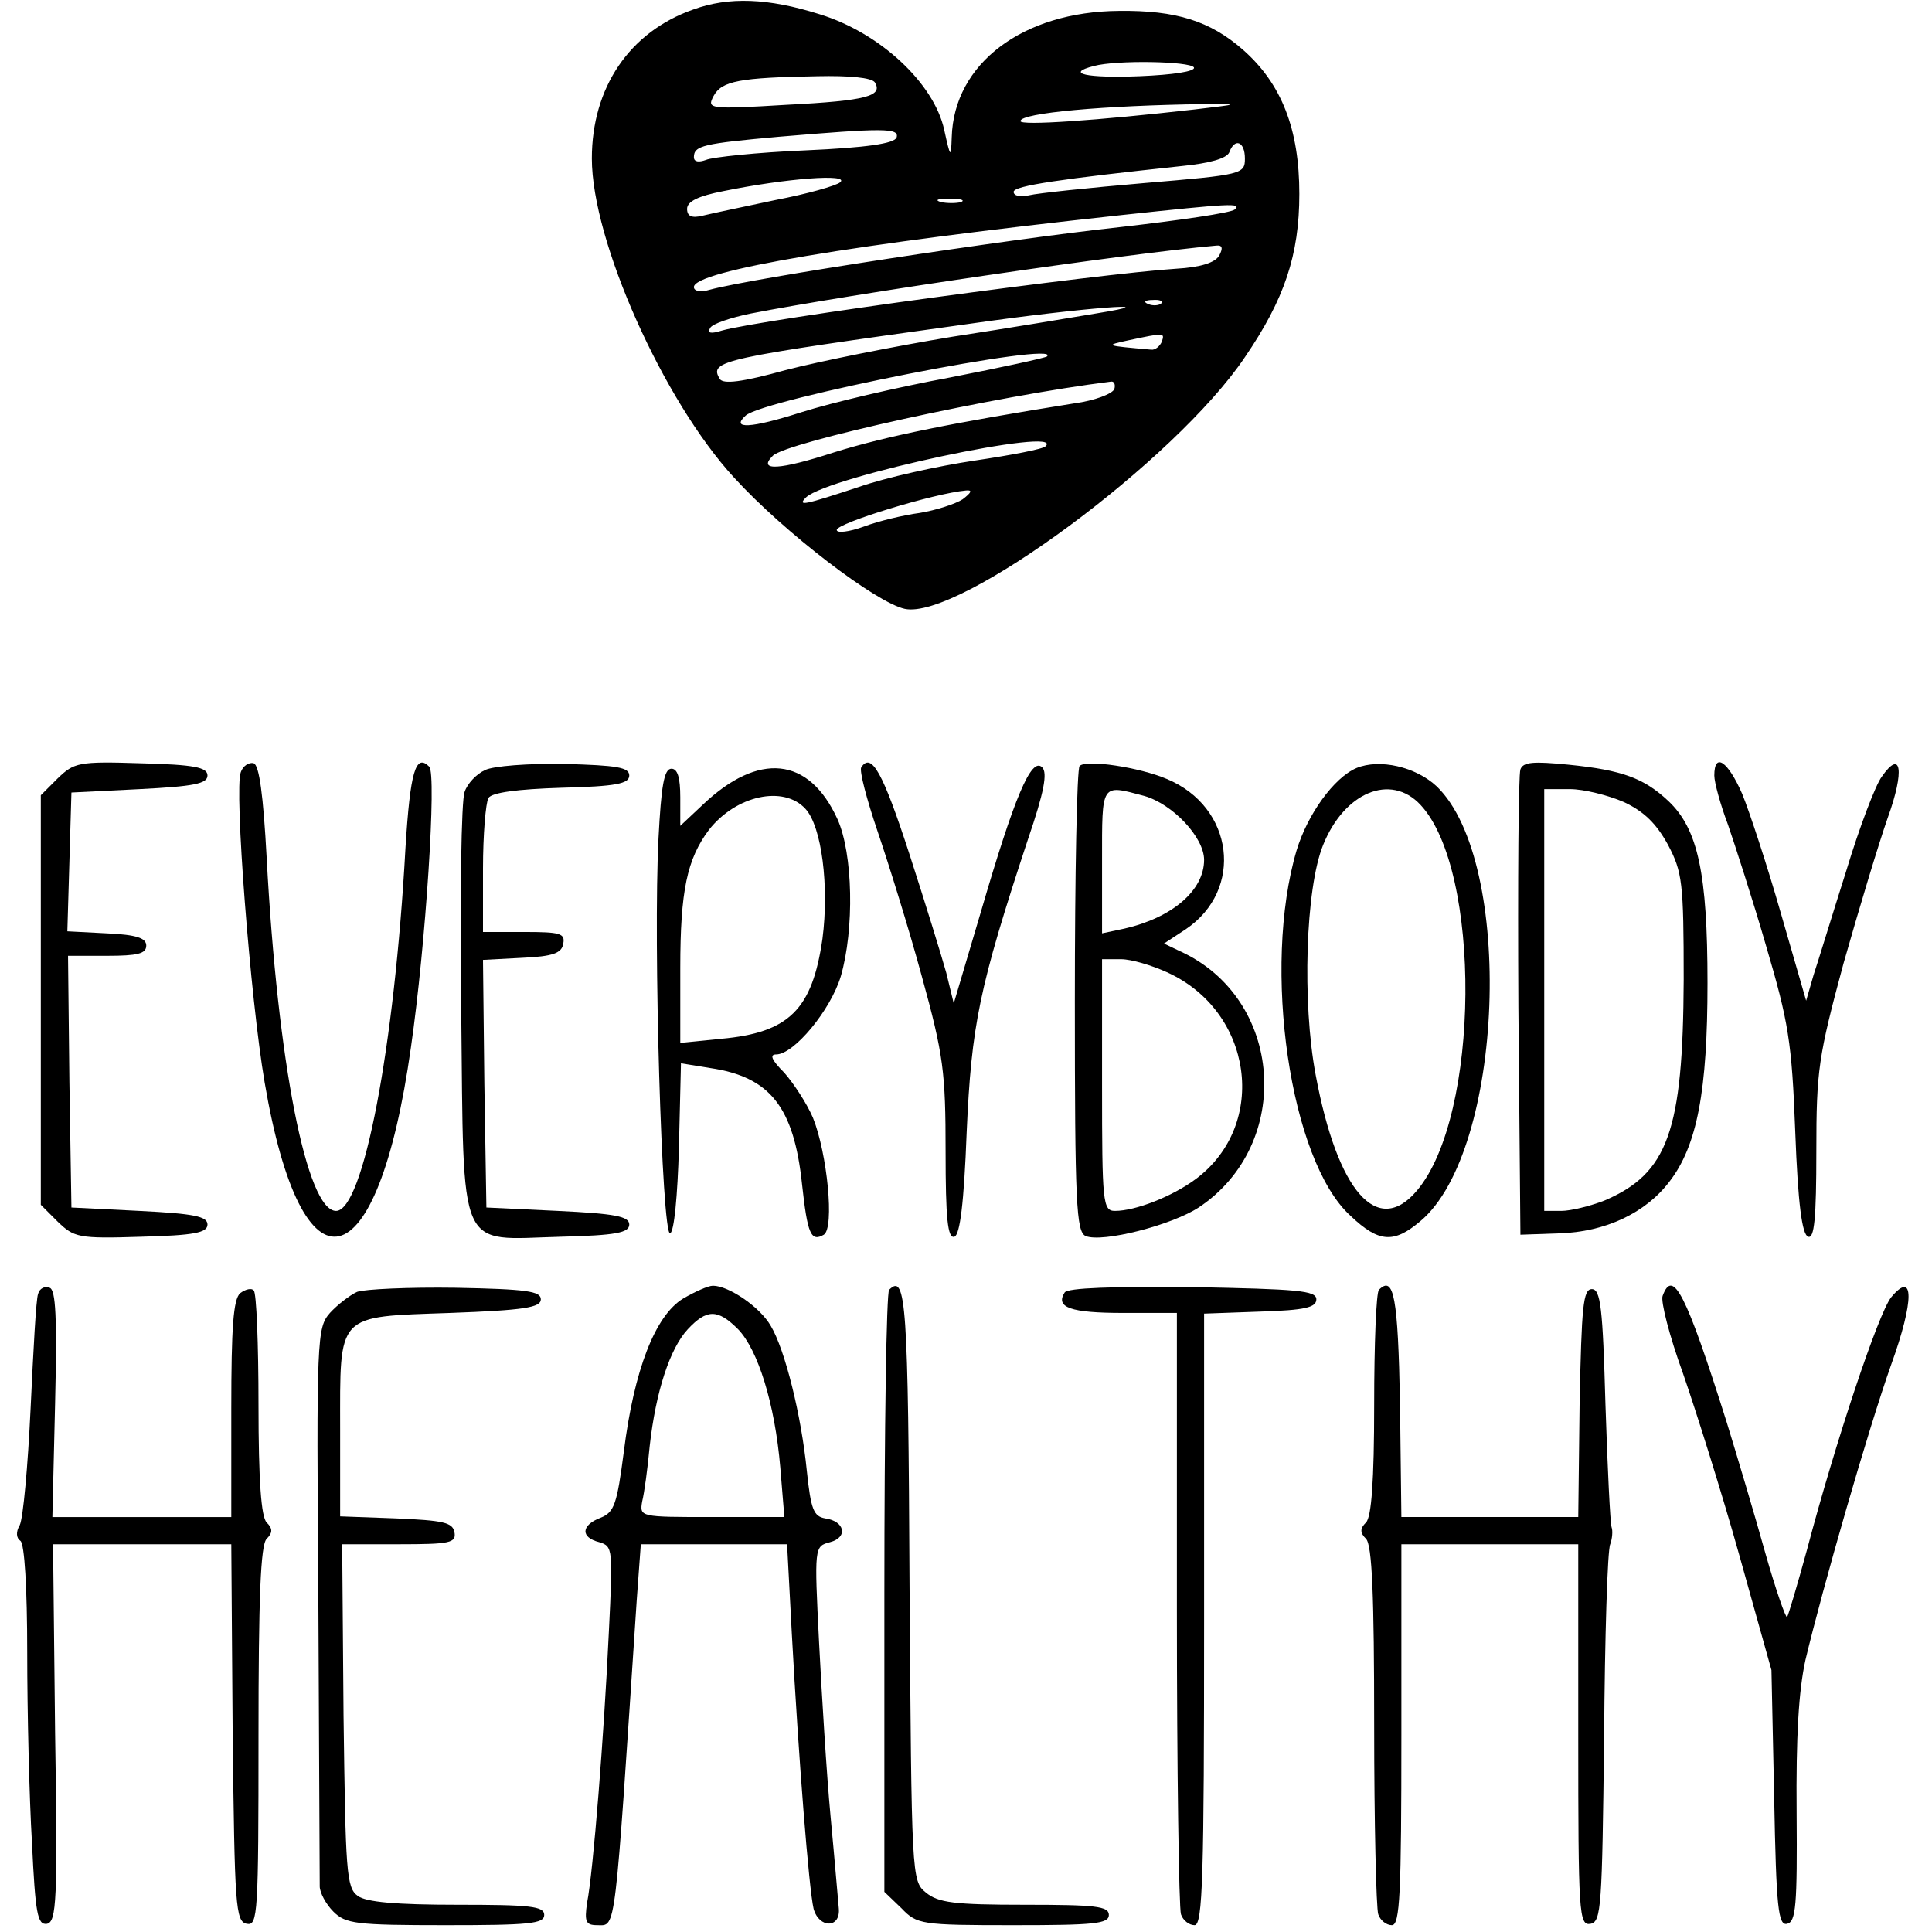
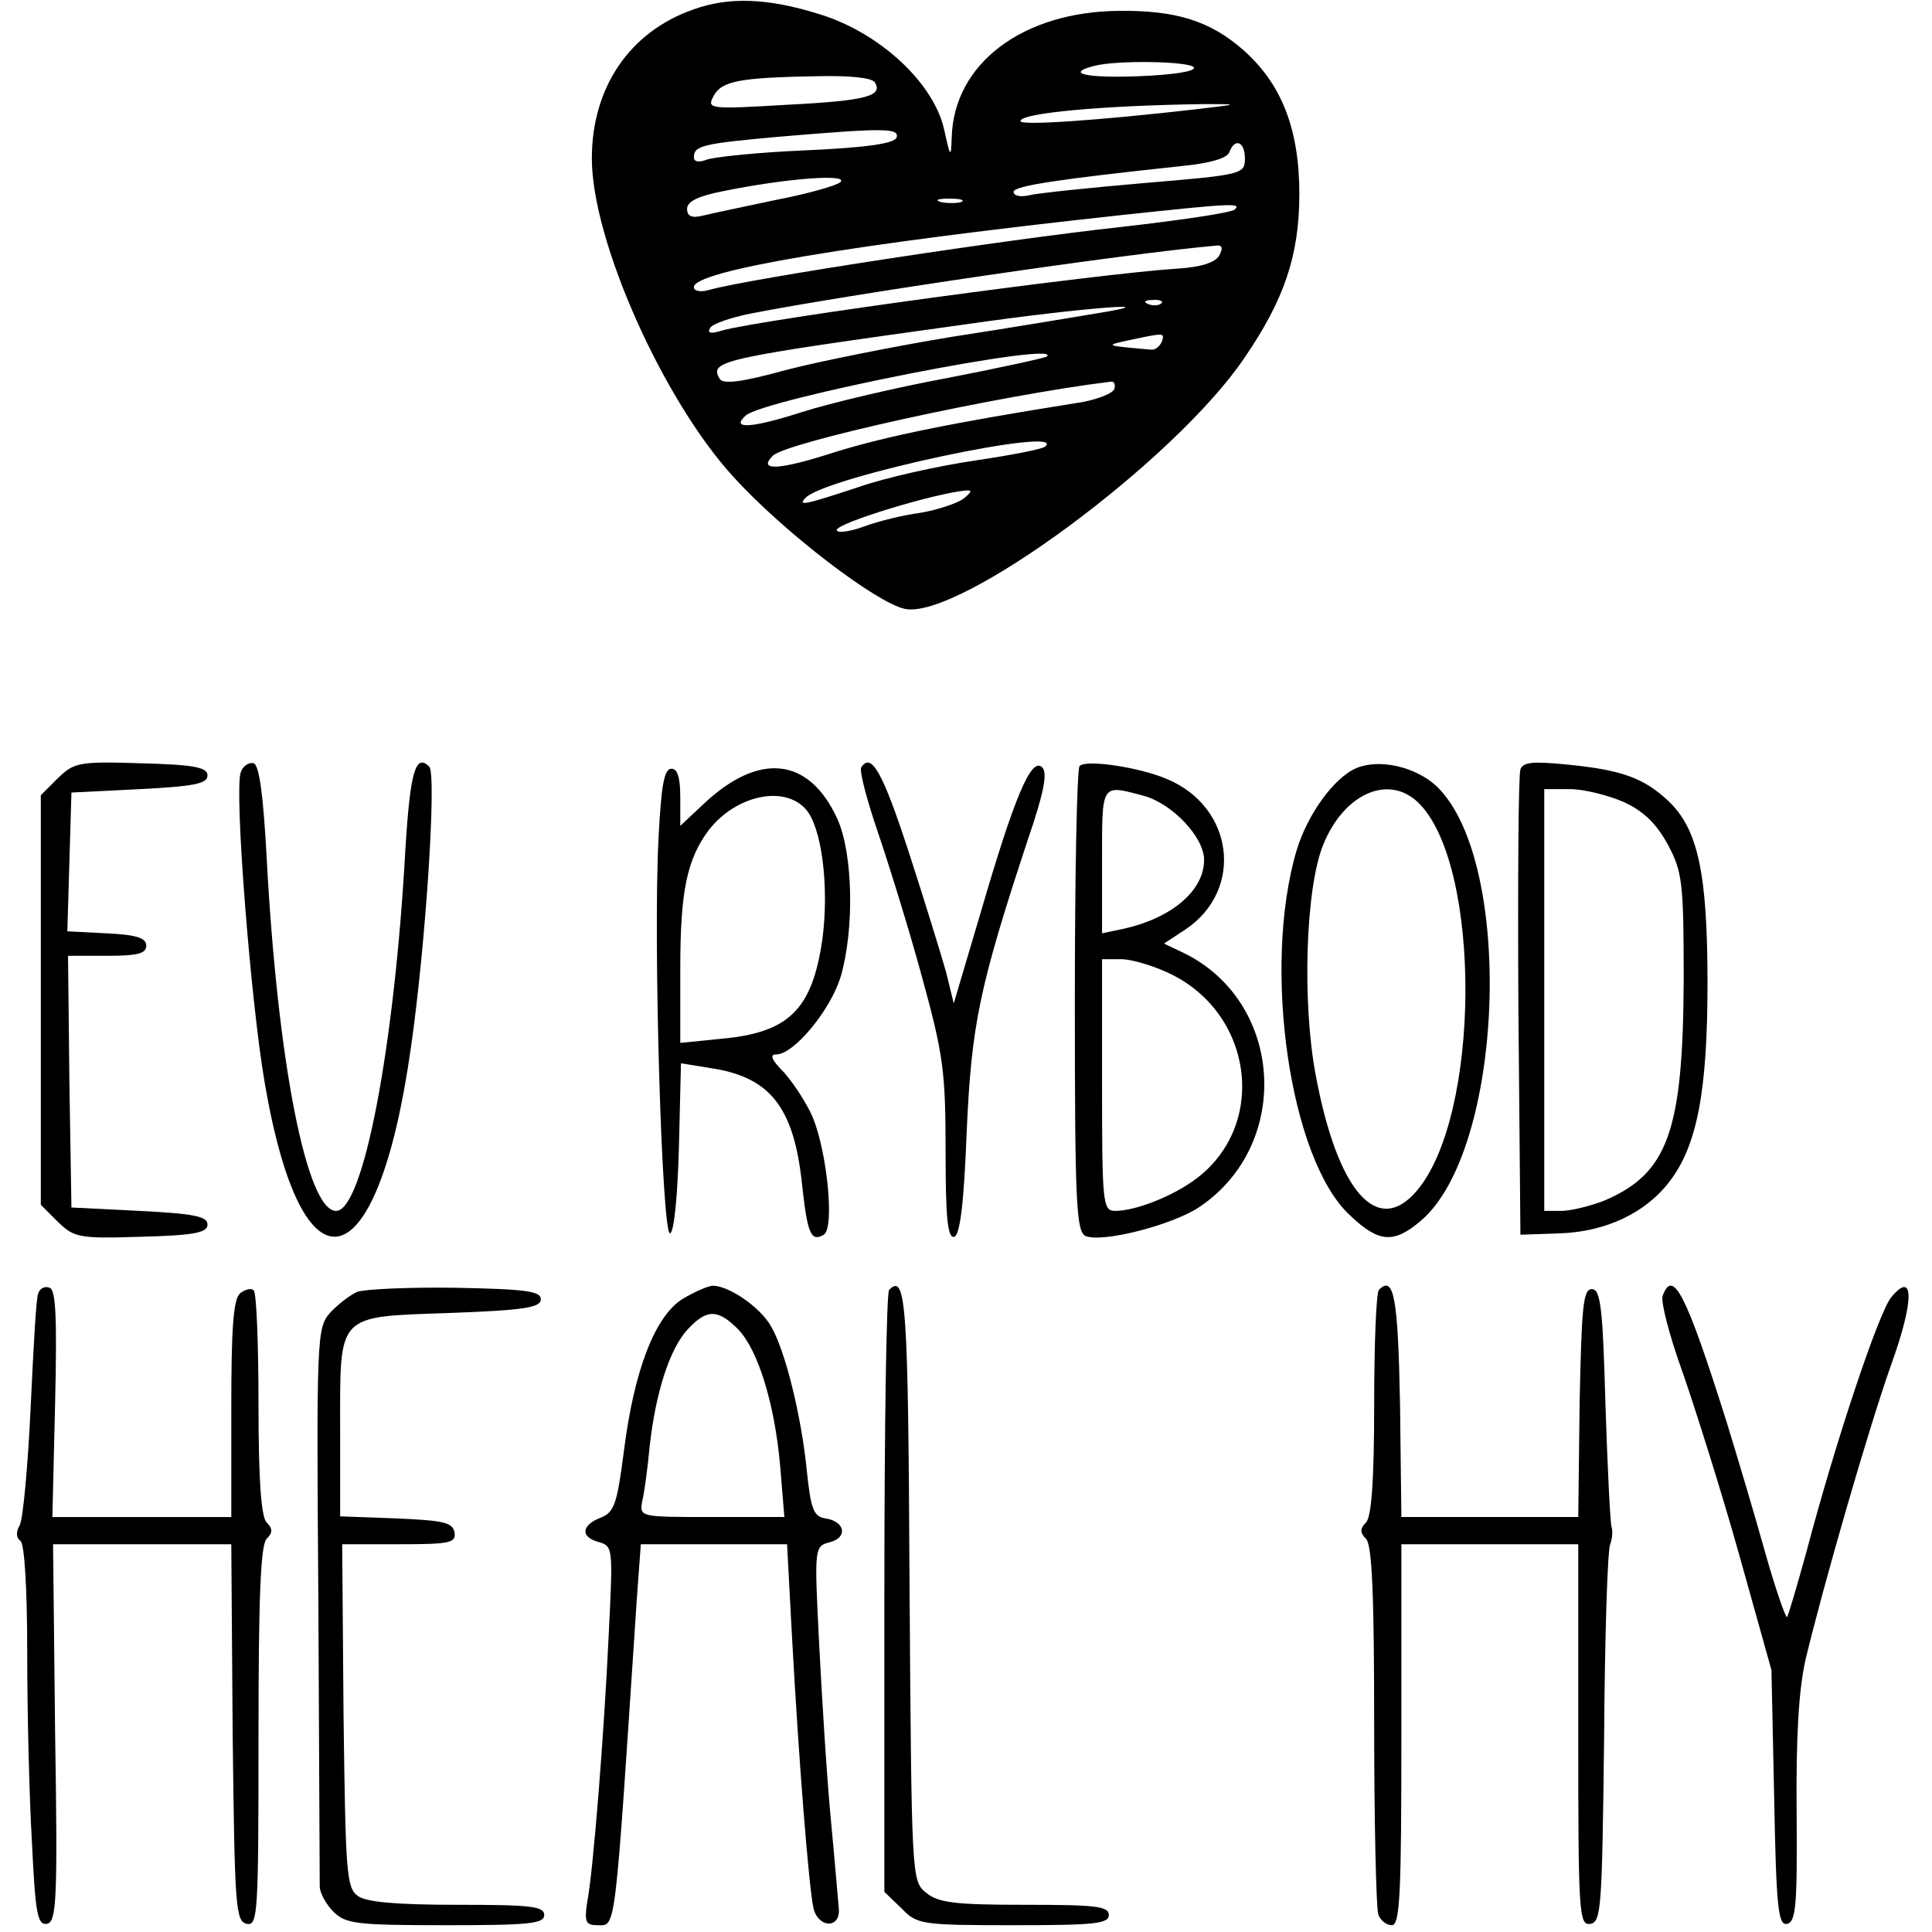
<svg xmlns="http://www.w3.org/2000/svg" version="1.0" width="284pt" height="284pt" viewBox="0 0 284 284" preserveAspectRatio="xMidYMid meet">
  <g transform="translate(0,284) scale(0.1,-0.1)" fill="#000000" stroke="none">
    <path d="M1019 2826 c-94 -33 -149 -115 -149 -219 0 -121 105 -356 209 -469 74 -81 209 -184 251 -193 79 -17 398 218 500 370 58 85 80 150 80 240 0 95 -26 162 -83 212 -48 42 -98 58 -182 57 -141 -1 -243 -77 -246 -186 -1 -31 -2 -30 -11 11 -15 69 -95 143 -183 170 -76 24 -134 26 -186 7z m736 -85 c3 -6 -31 -11 -80 -13 -78 -3 -110 4 -67 15 33 9 141 7 147 -2z m-469 -22 c12 -20 -11 -27 -129 -33 -116 -7 -118 -6 -108 13 12 22 38 27 153 29 46 1 79 -2 84 -9z m469 -40 c-141 -16 -255 -24 -255 -17 0 12 123 23 270 25 53 0 53 0 -15 -8z m-437 -41 c-3 -9 -44 -15 -134 -19 -71 -3 -137 -10 -146 -14 -11 -4 -18 -3 -18 4 0 17 14 20 125 30 154 13 177 13 173 -1z m512 -31 c0 -23 -4 -24 -147 -36 -82 -7 -158 -15 -170 -18 -13 -3 -23 -1 -23 5 0 9 70 19 248 38 40 4 65 11 69 20 8 22 23 16 23 -9z m-595 -35 c-6 -5 -48 -17 -95 -26 -47 -10 -95 -20 -107 -23 -16 -4 -23 -1 -23 10 0 11 17 19 53 26 93 19 187 26 172 13z m178 -29 c-7 -2 -21 -2 -30 0 -10 3 -4 5 12 5 17 0 24 -2 18 -5z m402 -11 c-6 -5 -82 -16 -170 -26 -166 -18 -540 -75 -602 -92 -13 -4 -23 -2 -23 4 0 24 233 63 630 106 159 17 176 18 165 8z m-23 -68 c-6 -10 -27 -17 -63 -19 -111 -7 -613 -75 -668 -91 -16 -5 -22 -4 -17 4 3 6 30 15 59 21 143 28 550 88 685 100 9 1 10 -4 4 -15z m-85 -70 c-3 -3 -12 -4 -19 -1 -8 3 -5 6 6 6 11 1 17 -2 13 -5z m-97 -15 c-30 -5 -125 -21 -210 -34 -85 -14 -195 -36 -245 -49 -65 -18 -92 -21 -97 -13 -16 27 0 30 367 81 167 24 303 34 185 15z m98 -41 c-3 -7 -10 -13 -16 -12 -68 6 -69 6 -32 14 52 11 52 11 48 -2z m-169 -22 c-2 -2 -66 -16 -143 -31 -76 -14 -174 -37 -218 -51 -75 -24 -104 -25 -82 -5 25 24 467 111 443 87z m99 -48 c-3 -7 -29 -17 -59 -21 -176 -28 -276 -48 -353 -72 -80 -26 -113 -28 -90 -5 20 20 328 88 497 109 5 1 7 -5 5 -11z m-101 -84 c-3 -4 -50 -13 -104 -21 -54 -8 -131 -25 -171 -39 -79 -26 -91 -29 -77 -15 34 31 382 105 352 75z m-122 -78 c-11 -7 -39 -16 -63 -20 -23 -3 -61 -12 -82 -20 -22 -8 -40 -10 -40 -5 0 10 144 54 190 58 10 1 8 -3 -5 -13z" />
    <path d="M85 1696 l-25 -25 0 -301 0 -301 25 -25 c24 -23 30 -25 122 -22 79 2 98 6 98 18 0 12 -20 16 -100 20 l-100 5 -3 185 -2 185 57 0 c45 0 58 3 58 15 0 11 -14 16 -58 18 l-58 3 3 102 3 102 100 5 c80 4 100 8 100 20 0 12 -19 16 -98 18 -92 3 -98 1 -122 -22z" />
    <path d="M354 1705 c-10 -24 14 -333 35 -456 55 -323 166 -297 215 51 22 152 38 402 27 413 -20 20 -28 -7 -35 -120 -16 -292 -62 -533 -102 -533 -43 0 -86 218 -102 519 -5 93 -11 136 -19 139 -7 2 -16 -4 -19 -13z" />
-     <path d="M713 1708 c-13 -6 -26 -20 -30 -32 -5 -12 -7 -156 -5 -321 4 -363 -7 -337 146 -333 82 2 101 6 101 18 0 12 -21 16 -105 20 l-105 5 -3 182 -2 182 57 3 c46 2 59 7 61 21 3 15 -5 17 -57 17 l-61 0 0 93 c0 50 4 97 8 104 5 8 43 13 107 15 81 2 100 6 100 18 0 12 -18 15 -95 17 -53 1 -105 -3 -117 -9z" />
    <path d="M1266 1712 c-3 -5 8 -47 24 -94 16 -47 46 -143 65 -213 32 -116 35 -141 35 -258 0 -98 3 -128 13 -125 8 3 14 48 18 154 7 157 18 212 90 430 24 70 29 98 21 106 -16 16 -41 -44 -90 -212 l-40 -135 -11 45 c-7 25 -31 103 -54 174 -39 120 -56 151 -71 128z" />
    <path d="M1587 1714 c-4 -4 -7 -160 -7 -346 0 -297 2 -339 16 -345 25 -10 126 16 166 42 140 93 125 308 -28 377 l-23 11 32 21 c86 58 71 180 -28 221 -40 17 -118 29 -128 19z m95 -44 c42 -12 88 -61 88 -94 0 -45 -47 -85 -117 -101 l-33 -7 0 106 c0 116 -2 113 62 96z m33 -259 c127 -57 150 -224 43 -304 -35 -26 -89 -47 -119 -47 -18 0 -19 12 -19 185 l0 185 28 0 c15 0 45 -9 67 -19z" />
    <path d="M1994 1711 c-33 -14 -72 -68 -88 -121 -51 -172 -10 -456 79 -537 42 -40 64 -41 103 -8 123 103 139 528 24 639 -31 29 -84 41 -118 27z m94 -54 c90 -96 88 -457 -5 -567 -58 -69 -117 -2 -149 170 -20 106 -15 274 11 338 31 77 99 106 143 59z" />
    <path d="M2235 1709 c-3 -8 -4 -165 -3 -349 l3 -335 57 2 c68 2 127 30 162 76 41 53 56 134 56 292 0 161 -14 226 -57 267 -36 34 -68 46 -148 54 -51 5 -66 4 -70 -7z m152 -48 c30 -14 48 -32 65 -63 21 -40 23 -55 23 -198 -1 -223 -23 -285 -117 -325 -21 -8 -49 -15 -63 -15 l-25 0 0 310 0 310 38 0 c20 0 56 -9 79 -19z" />
-     <path d="M2520 1700 c0 -10 9 -43 20 -72 10 -29 36 -109 56 -178 33 -112 38 -141 43 -274 4 -106 10 -151 19 -154 9 -3 12 27 12 126 0 119 3 139 40 276 23 81 52 177 65 214 25 69 20 102 -9 60 -9 -12 -33 -75 -52 -138 -20 -63 -41 -132 -48 -153 l-11 -38 -37 128 c-20 70 -46 149 -57 176 -21 48 -41 62 -41 27z" />
    <path d="M968 1608 c-8 -154 5 -583 17 -581 6 2 11 55 13 126 l3 124 43 -7 c88 -13 123 -57 135 -171 8 -73 13 -85 32 -74 16 10 5 120 -16 172 -9 21 -28 50 -42 66 -19 19 -22 27 -12 27 26 0 80 65 95 115 20 69 18 180 -5 231 -42 92 -116 99 -198 21 l-33 -31 0 42 c0 29 -4 42 -13 42 -11 0 -15 -26 -19 -102z m216 43 c24 -26 35 -114 25 -191 -15 -104 -49 -138 -149 -147 l-60 -6 0 110 c0 114 10 160 42 203 40 51 110 66 142 31z" />
    <path d="M56 938 c-3 -7 -7 -83 -11 -168 -4 -85 -11 -162 -16 -172 -6 -10 -5 -19 1 -23 6 -4 10 -69 10 -164 0 -87 3 -213 7 -280 5 -104 8 -121 22 -119 14 3 16 33 12 281 l-3 277 131 0 131 0 2 -277 c3 -255 4 -278 21 -281 16 -3 17 15 17 275 0 204 3 282 12 291 9 9 9 15 0 24 -8 8 -12 61 -12 173 0 89 -3 165 -7 168 -3 4 -12 2 -20 -4 -10 -9 -13 -50 -13 -170 l0 -159 -131 0 -132 0 4 167 c3 127 1 167 -8 170 -7 3 -15 -1 -17 -9z" />
    <path d="M525 941 c-11 -5 -29 -19 -40 -31 -19 -22 -20 -34 -17 -424 1 -220 2 -409 2 -419 0 -9 9 -26 20 -37 18 -18 33 -20 165 -20 122 0 145 2 145 15 0 13 -21 15 -128 15 -90 0 -134 4 -146 13 -17 12 -18 36 -21 265 l-2 252 84 0 c75 0 84 2 81 18 -3 14 -16 17 -86 20 l-82 3 0 127 c0 173 -7 166 162 172 109 4 133 8 133 20 0 12 -21 15 -125 17 -69 1 -134 -2 -145 -6z" />
    <path d="M1004 931 c-41 -25 -72 -105 -87 -225 -10 -77 -14 -89 -34 -97 -29 -11 -30 -29 -2 -36 20 -6 20 -10 14 -132 -7 -150 -23 -353 -32 -398 -4 -28 -2 -33 15 -33 28 0 25 -20 58 478 l6 82 108 0 107 0 7 -132 c10 -184 25 -374 32 -404 8 -29 40 -29 37 1 -1 10 -6 71 -12 134 -6 64 -13 179 -17 257 -7 140 -7 141 16 147 27 7 22 31 -7 35 -17 3 -21 13 -27 70 -8 81 -32 178 -53 213 -16 28 -62 59 -85 59 -7 0 -27 -9 -44 -19z m81 -45 c29 -30 54 -109 62 -203 l6 -73 -107 0 c-105 0 -106 0 -102 23 3 12 8 48 11 81 9 81 30 144 56 172 28 30 44 30 74 0z" />
    <path d="M1307 944 c-4 -4 -7 -205 -7 -446 l0 -439 25 -24 c23 -24 29 -25 165 -25 118 0 140 2 140 15 0 13 -20 15 -124 15 -103 0 -127 3 -145 18 -21 17 -21 23 -24 451 -2 416 -5 460 -30 435z" />
-     <path d="M1565 940 c-14 -22 9 -30 86 -30 l79 0 0 -434 c0 -239 3 -441 6 -450 3 -9 12 -16 20 -16 12 0 14 72 14 450 l0 449 83 3 c65 2 82 6 82 18 0 13 -28 15 -182 18 -116 1 -184 -1 -188 -8z" />
    <path d="M2027 944 c-4 -4 -7 -80 -7 -169 0 -112 -4 -165 -12 -173 -9 -9 -9 -15 0 -24 9 -9 12 -84 12 -274 0 -144 3 -269 6 -278 3 -9 12 -16 20 -16 12 0 14 47 14 280 l0 280 130 0 130 0 0 -281 c0 -262 1 -280 18 -277 16 3 17 25 20 273 1 149 5 277 9 285 3 8 4 20 2 25 -2 6 -6 87 -9 180 -4 142 -7 170 -20 170 -13 0 -15 -26 -18 -167 l-2 -168 -130 0 -130 0 -2 167 c-3 156 -9 189 -31 167z" />
    <path d="M2444 935 c-3 -8 10 -59 30 -114 19 -55 57 -175 83 -268 l47 -168 4 -188 c3 -162 6 -188 19 -185 13 3 15 27 14 163 -1 112 3 180 13 225 25 105 92 338 126 434 34 94 34 140 0 99 -19 -24 -82 -213 -124 -372 -14 -51 -27 -95 -29 -98 -2 -2 -17 41 -32 94 -15 54 -41 141 -57 193 -60 190 -79 226 -94 185z" />
  </g>
</svg>